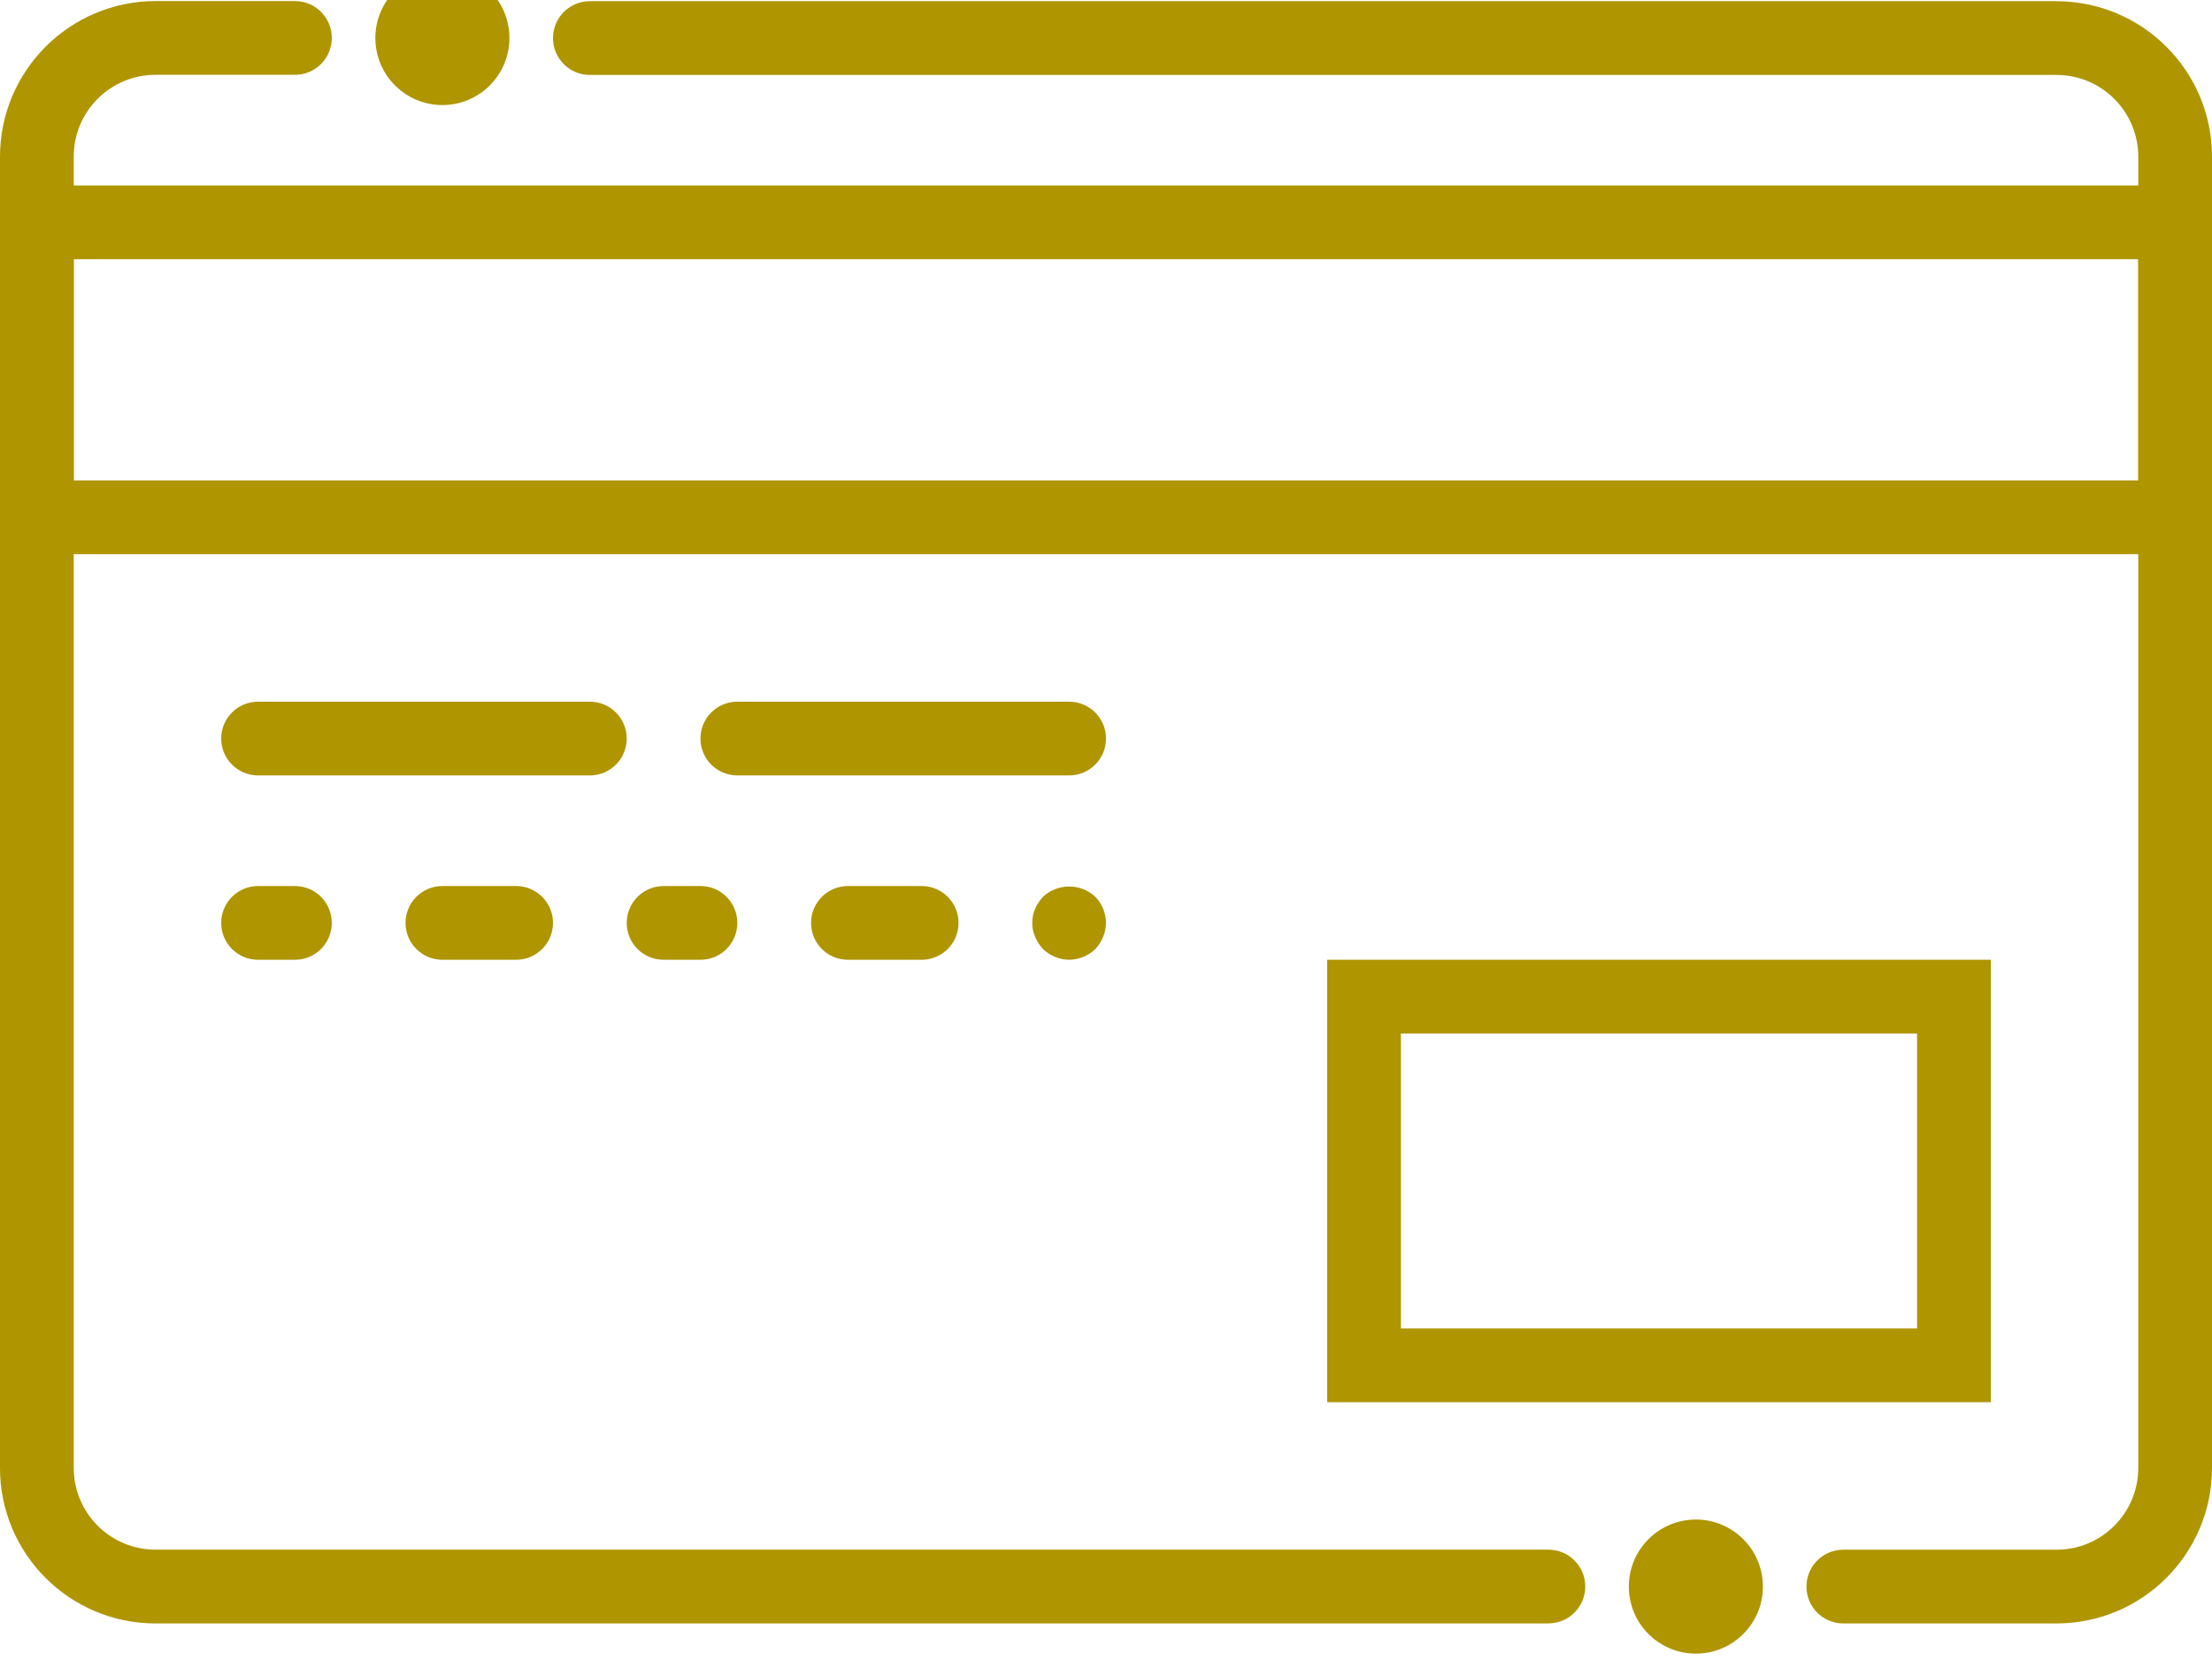
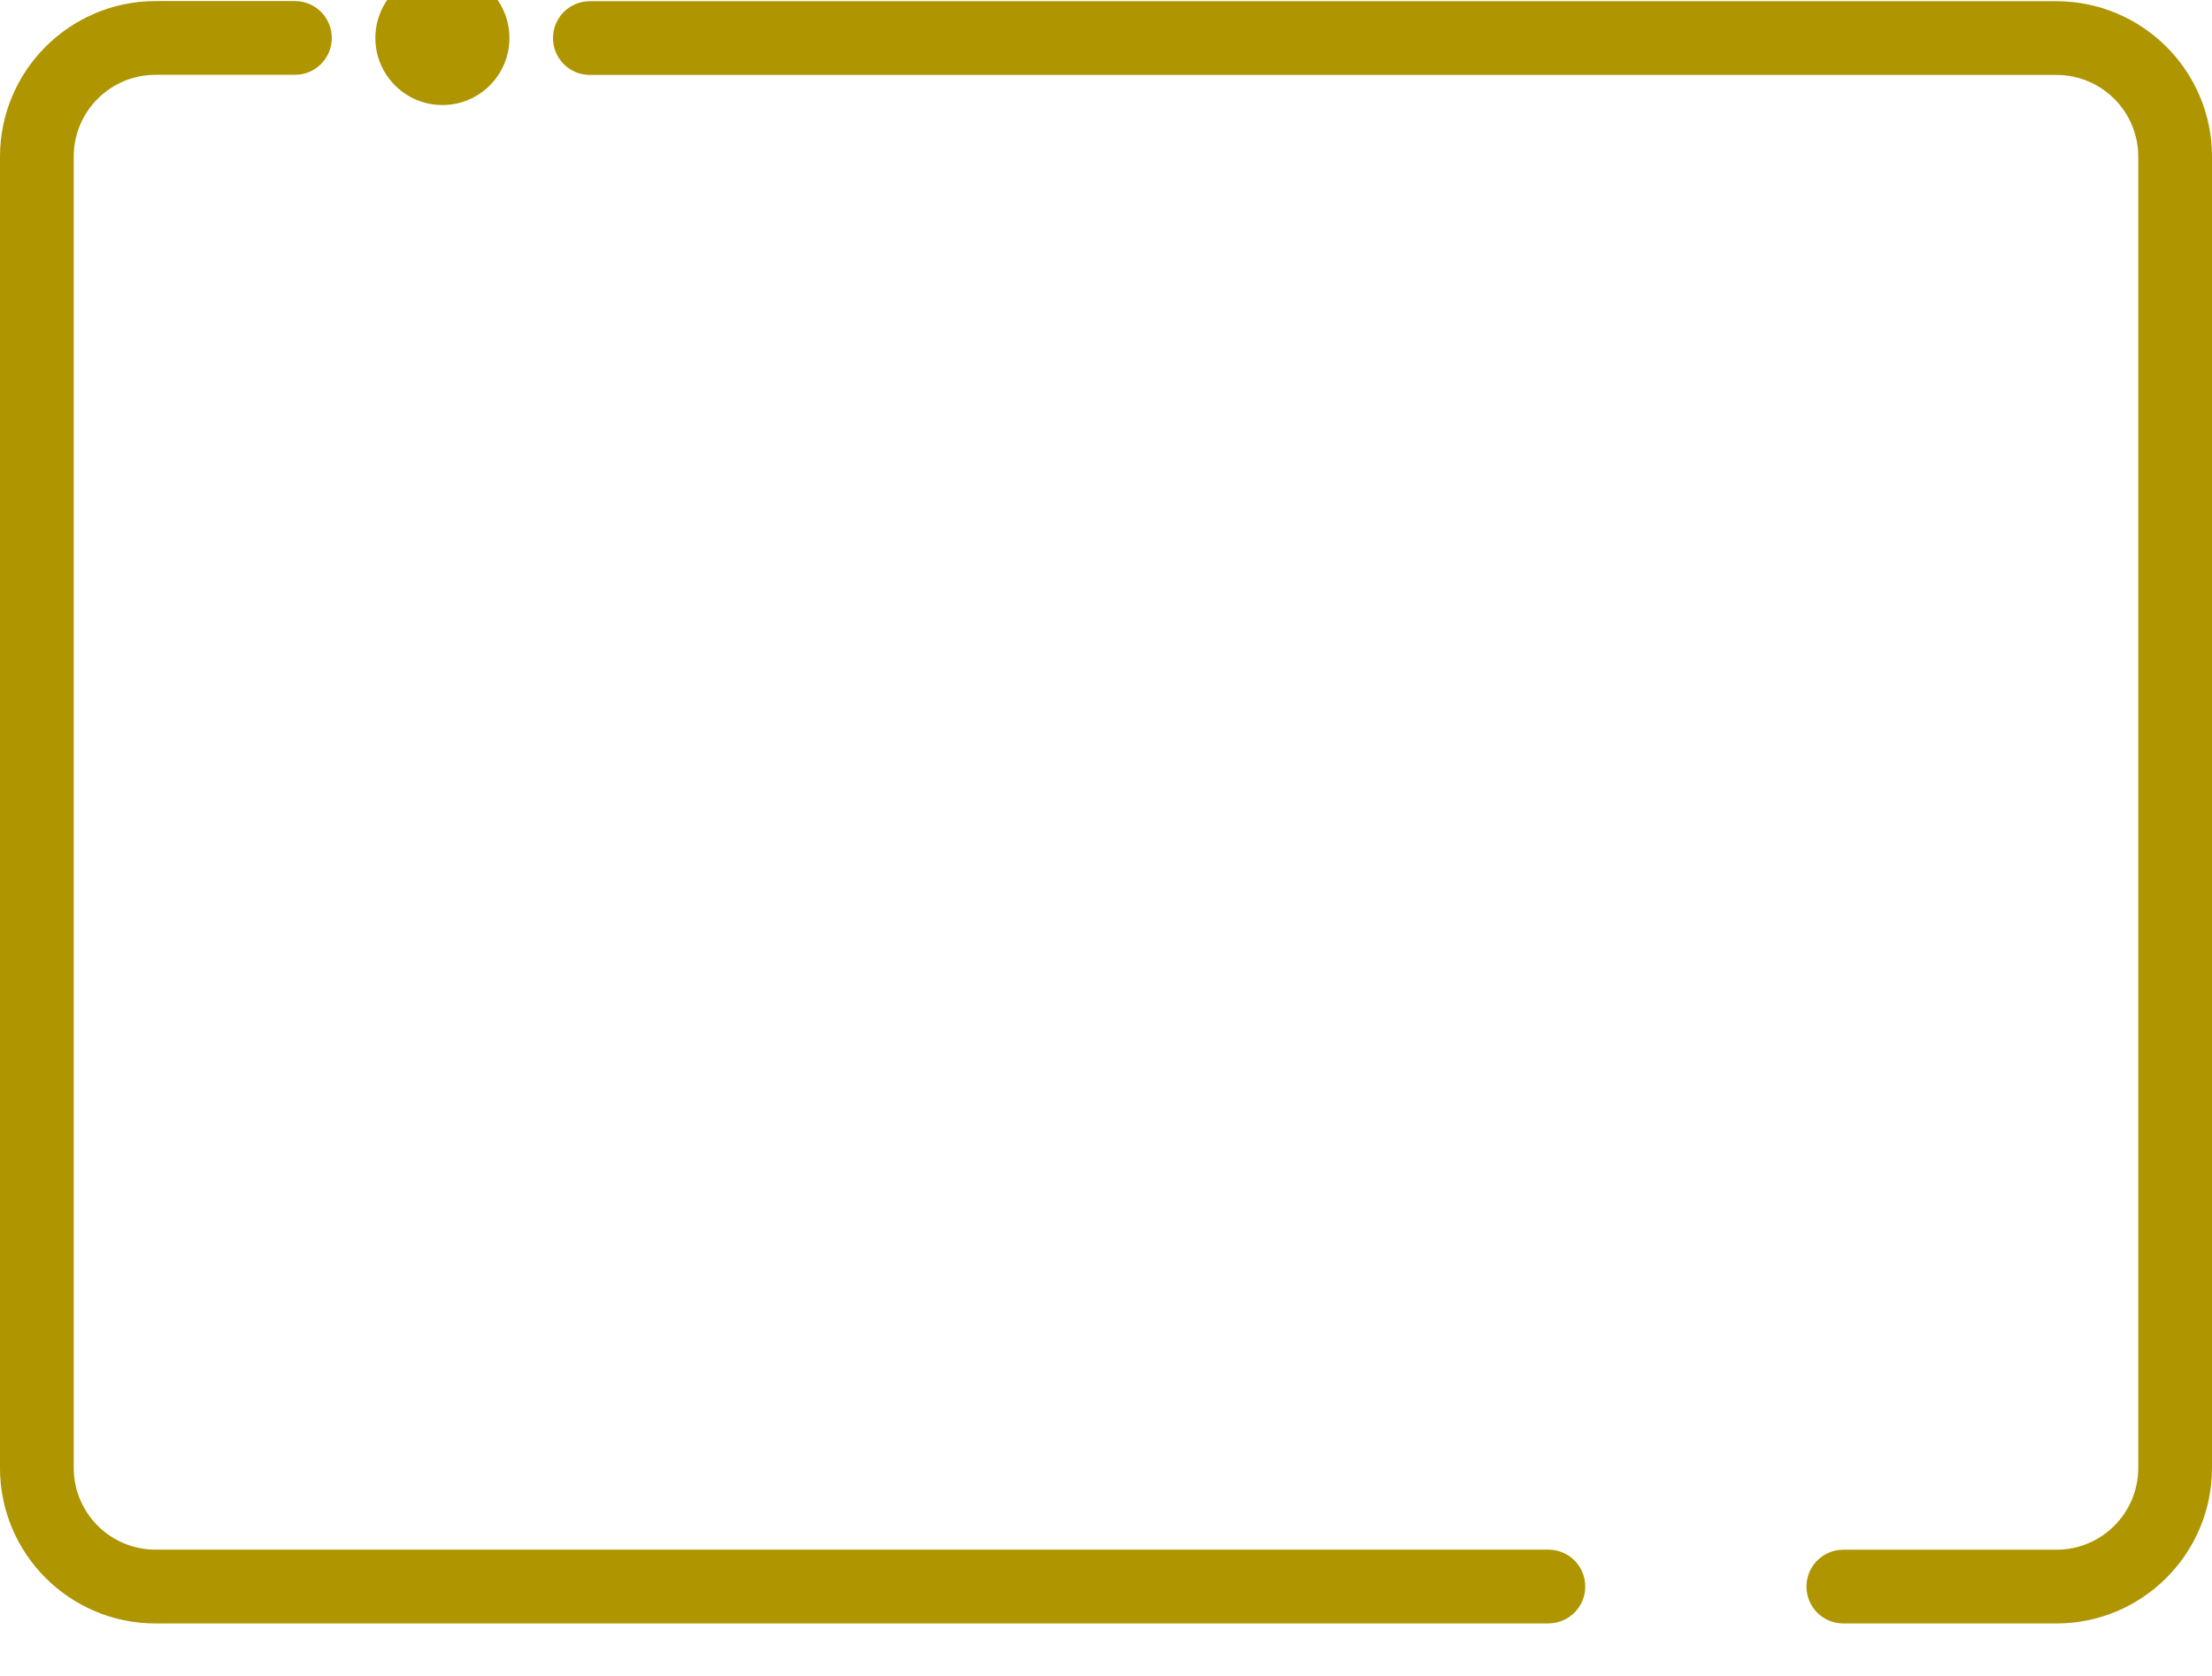
<svg xmlns="http://www.w3.org/2000/svg" width="33" height="25" viewBox="0 0 33 25">
  <g fill="#AF9500">
-     <path d="M33 8.267H0v-5.5h33v5.5zm-31.9-1.1h30.8v-3.3H1.1v3.3zM8.8 11.567H3.85c-.304 0-.55-.246-.55-.55 0-.304.246-.55.55-.55H8.8c.304 0 .55.247.55.55 0 .304-.246.55-.55.55zM15.95 11.567H11c-.304 0-.55-.246-.55-.55 0-.304.246-.55.55-.55h4.95c.304 0 .55.247.55.55 0 .304-.246.55-.55.55zM4.4 14.317h-.55c-.304 0-.55-.246-.55-.55 0-.304.246-.55.55-.55h.55c.304 0 .55.246.55.55 0 .304-.246.55-.55.55zM7.7 14.317H6.6c-.304 0-.55-.246-.55-.55 0-.304.246-.55.55-.55h1.1c.304 0 .55.246.55.55 0 .304-.246.55-.55.55zM10.45 14.317H9.9c-.304 0-.55-.246-.55-.55 0-.304.246-.55.55-.55h.55c.304 0 .55.246.55.55 0 .304-.246.55-.55.55zM13.75 14.317h-1.1c-.304 0-.55-.246-.55-.55 0-.304.246-.55.55-.55h1.1c.304 0 .55.246.55.55 0 .304-.246.55-.55.55zM15.95 14.317c-.146-.002-.285-.059-.39-.16-.049-.053-.088-.114-.116-.18-.03-.066-.046-.138-.044-.21 0-.037.004-.074.01-.11.007-.034.018-.068.034-.099.011-.034.028-.065.05-.093.018-.032.04-.061.066-.088.22-.204.56-.204.78 0 .102.105.159.244.16.39 0 .072-.016.143-.044.21-.027.066-.066.128-.115.18-.106.101-.245.158-.391.16zM29.7 20.917h-9.9v-6.6h9.9v6.6zm-8.8-1.1h7.7v-4.4h-7.7v4.4z" />
    <path d="M23.1 24.217H2.32C1.038 24.216 0 23.178 0 21.897V2.338C.001 1.056 1.039.018 2.32.016H4.4c.304 0 .55.246.55.55 0 .304-.246.55-.55.55H2.32c-.674 0-1.22.546-1.22 1.22v19.56c0 .674.546 1.22 1.22 1.22H23.1c.304 0 .55.246.55.55 0 .304-.246.55-.55.55zM30.68 24.217H27.5c-.304 0-.55-.246-.55-.55 0-.304.246-.55.55-.55h3.18c.674 0 1.22-.546 1.22-1.22V2.338c0-.674-.546-1.22-1.22-1.22H8.8c-.304 0-.55-.246-.55-.55 0-.304.246-.55.55-.55h21.88C31.962.02 33 1.057 33 2.337v19.56c-.001 1.281-1.039 2.319-2.32 2.32z" />
-     <circle cx="25.3" cy="23.667" r="1" />
    <circle cx="6.6" cy=".567" r="1" />
  </g>
</svg>